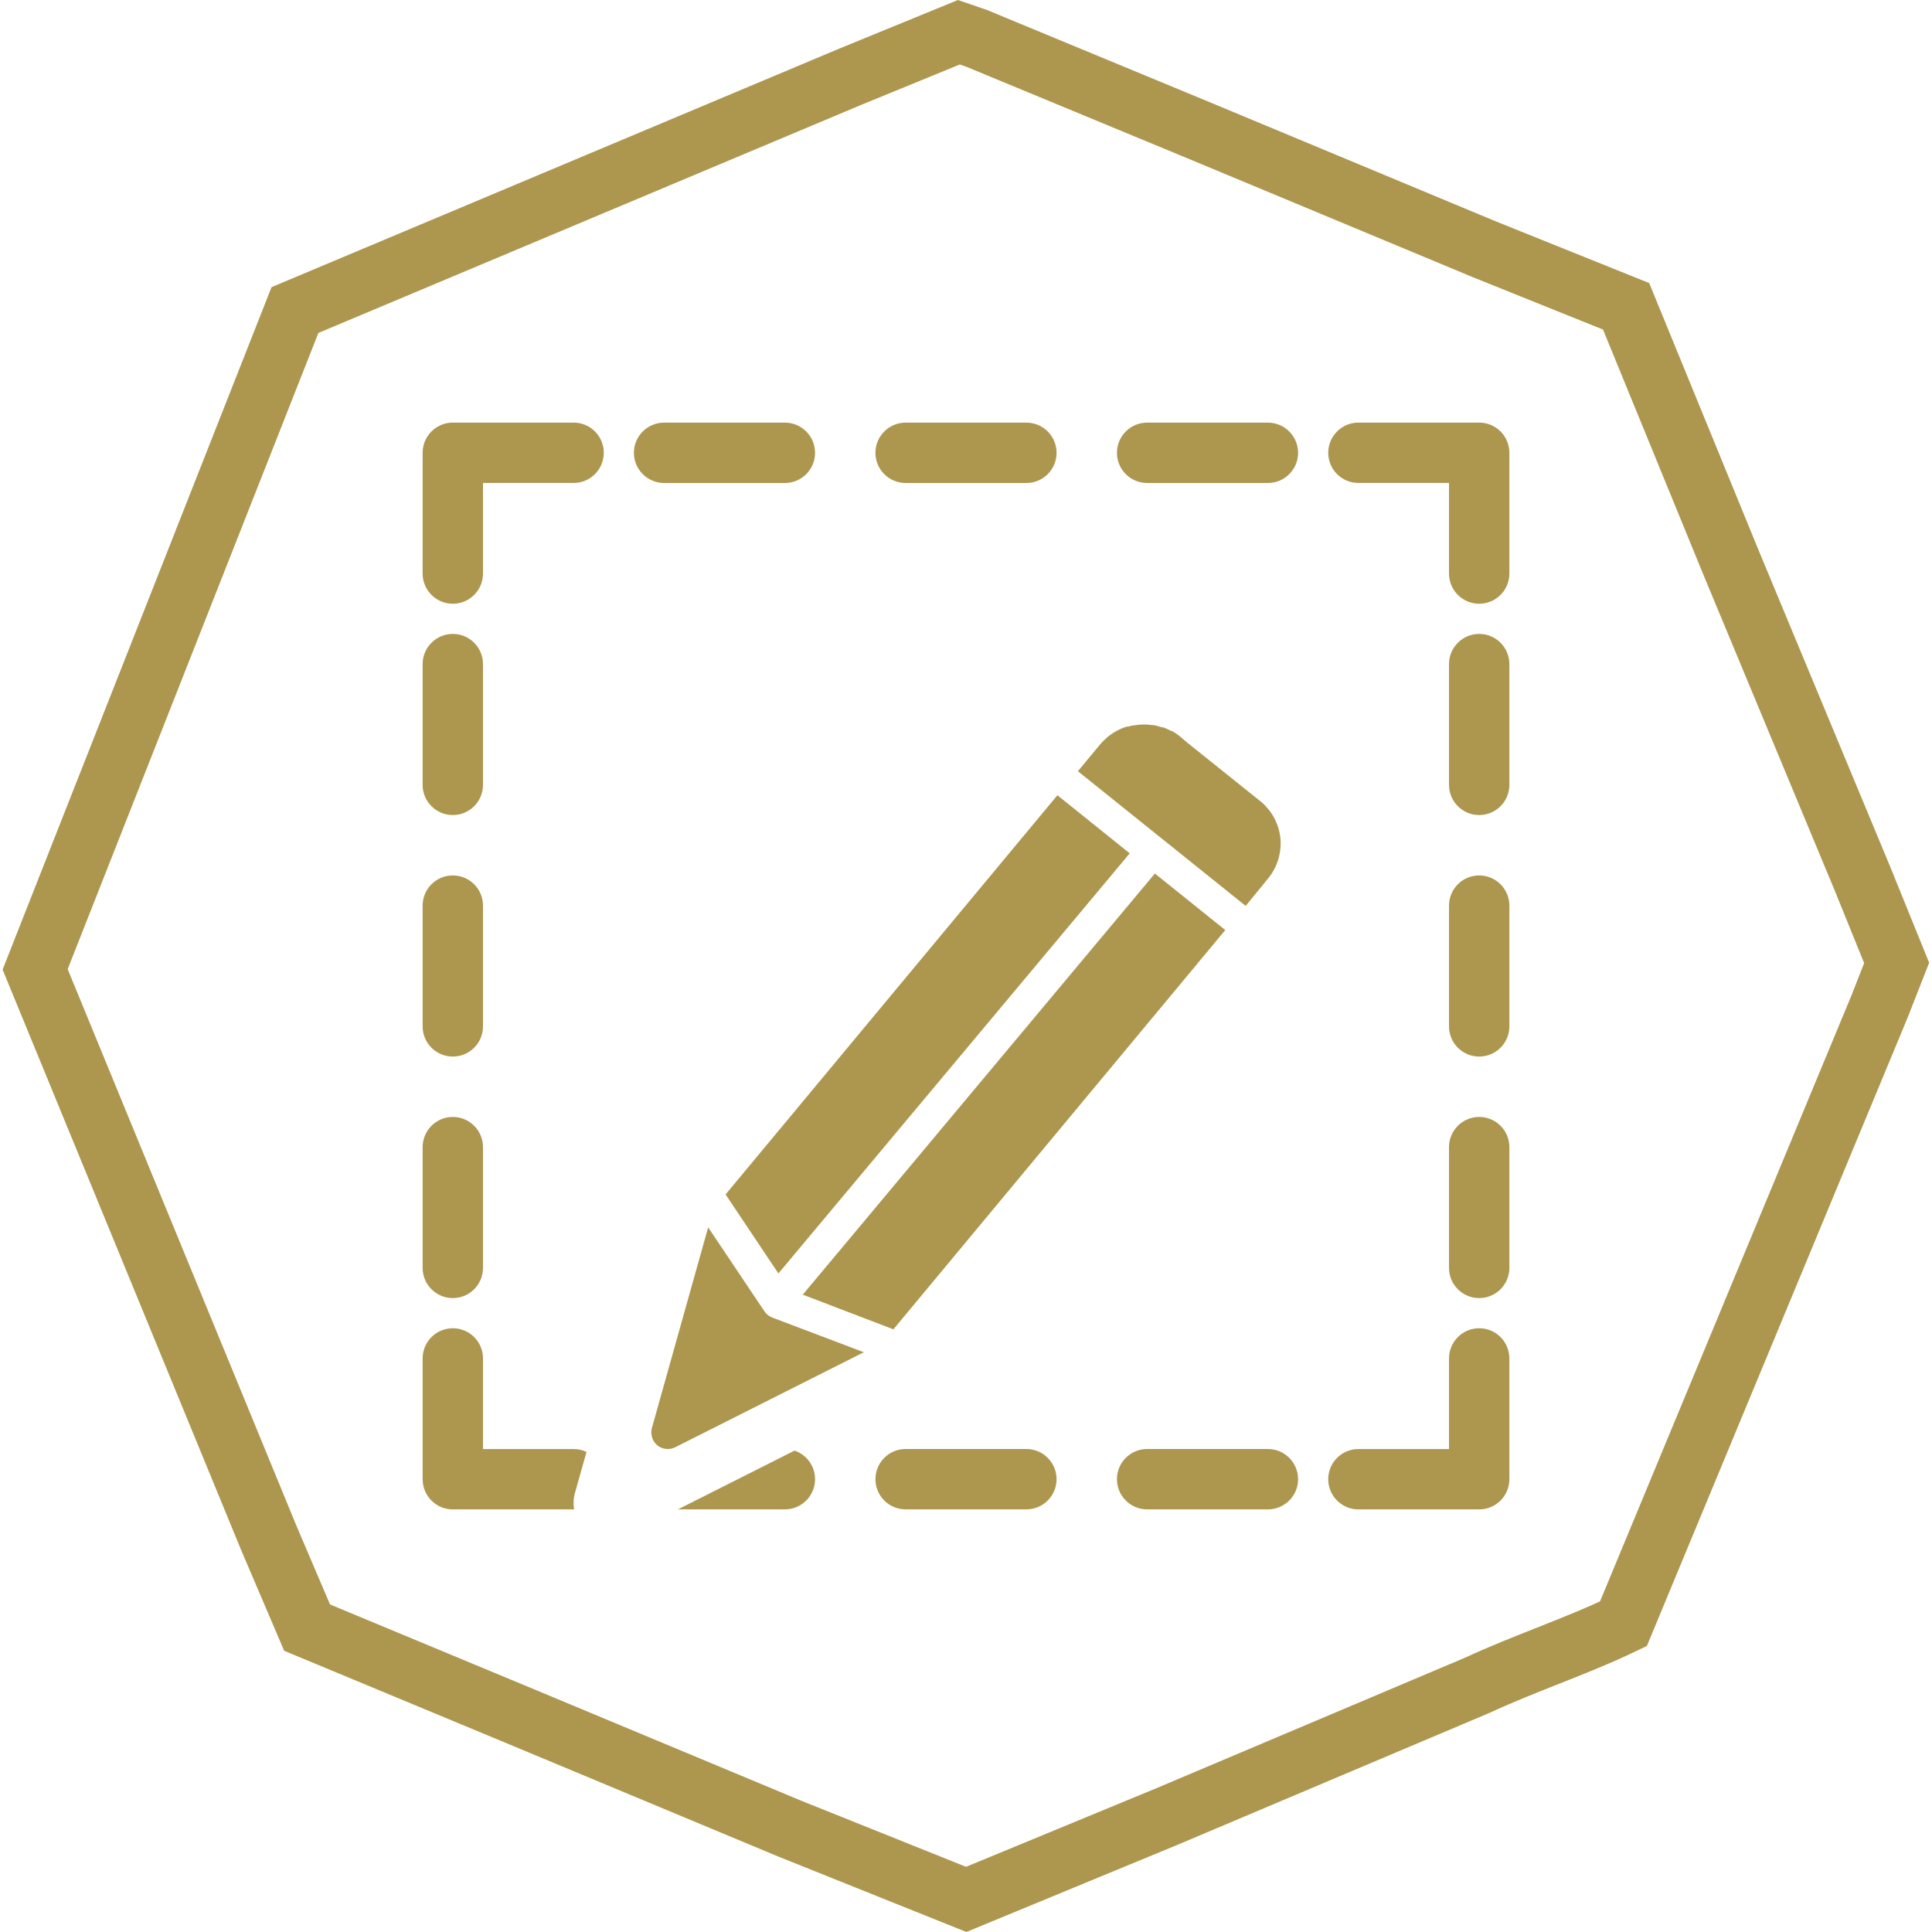
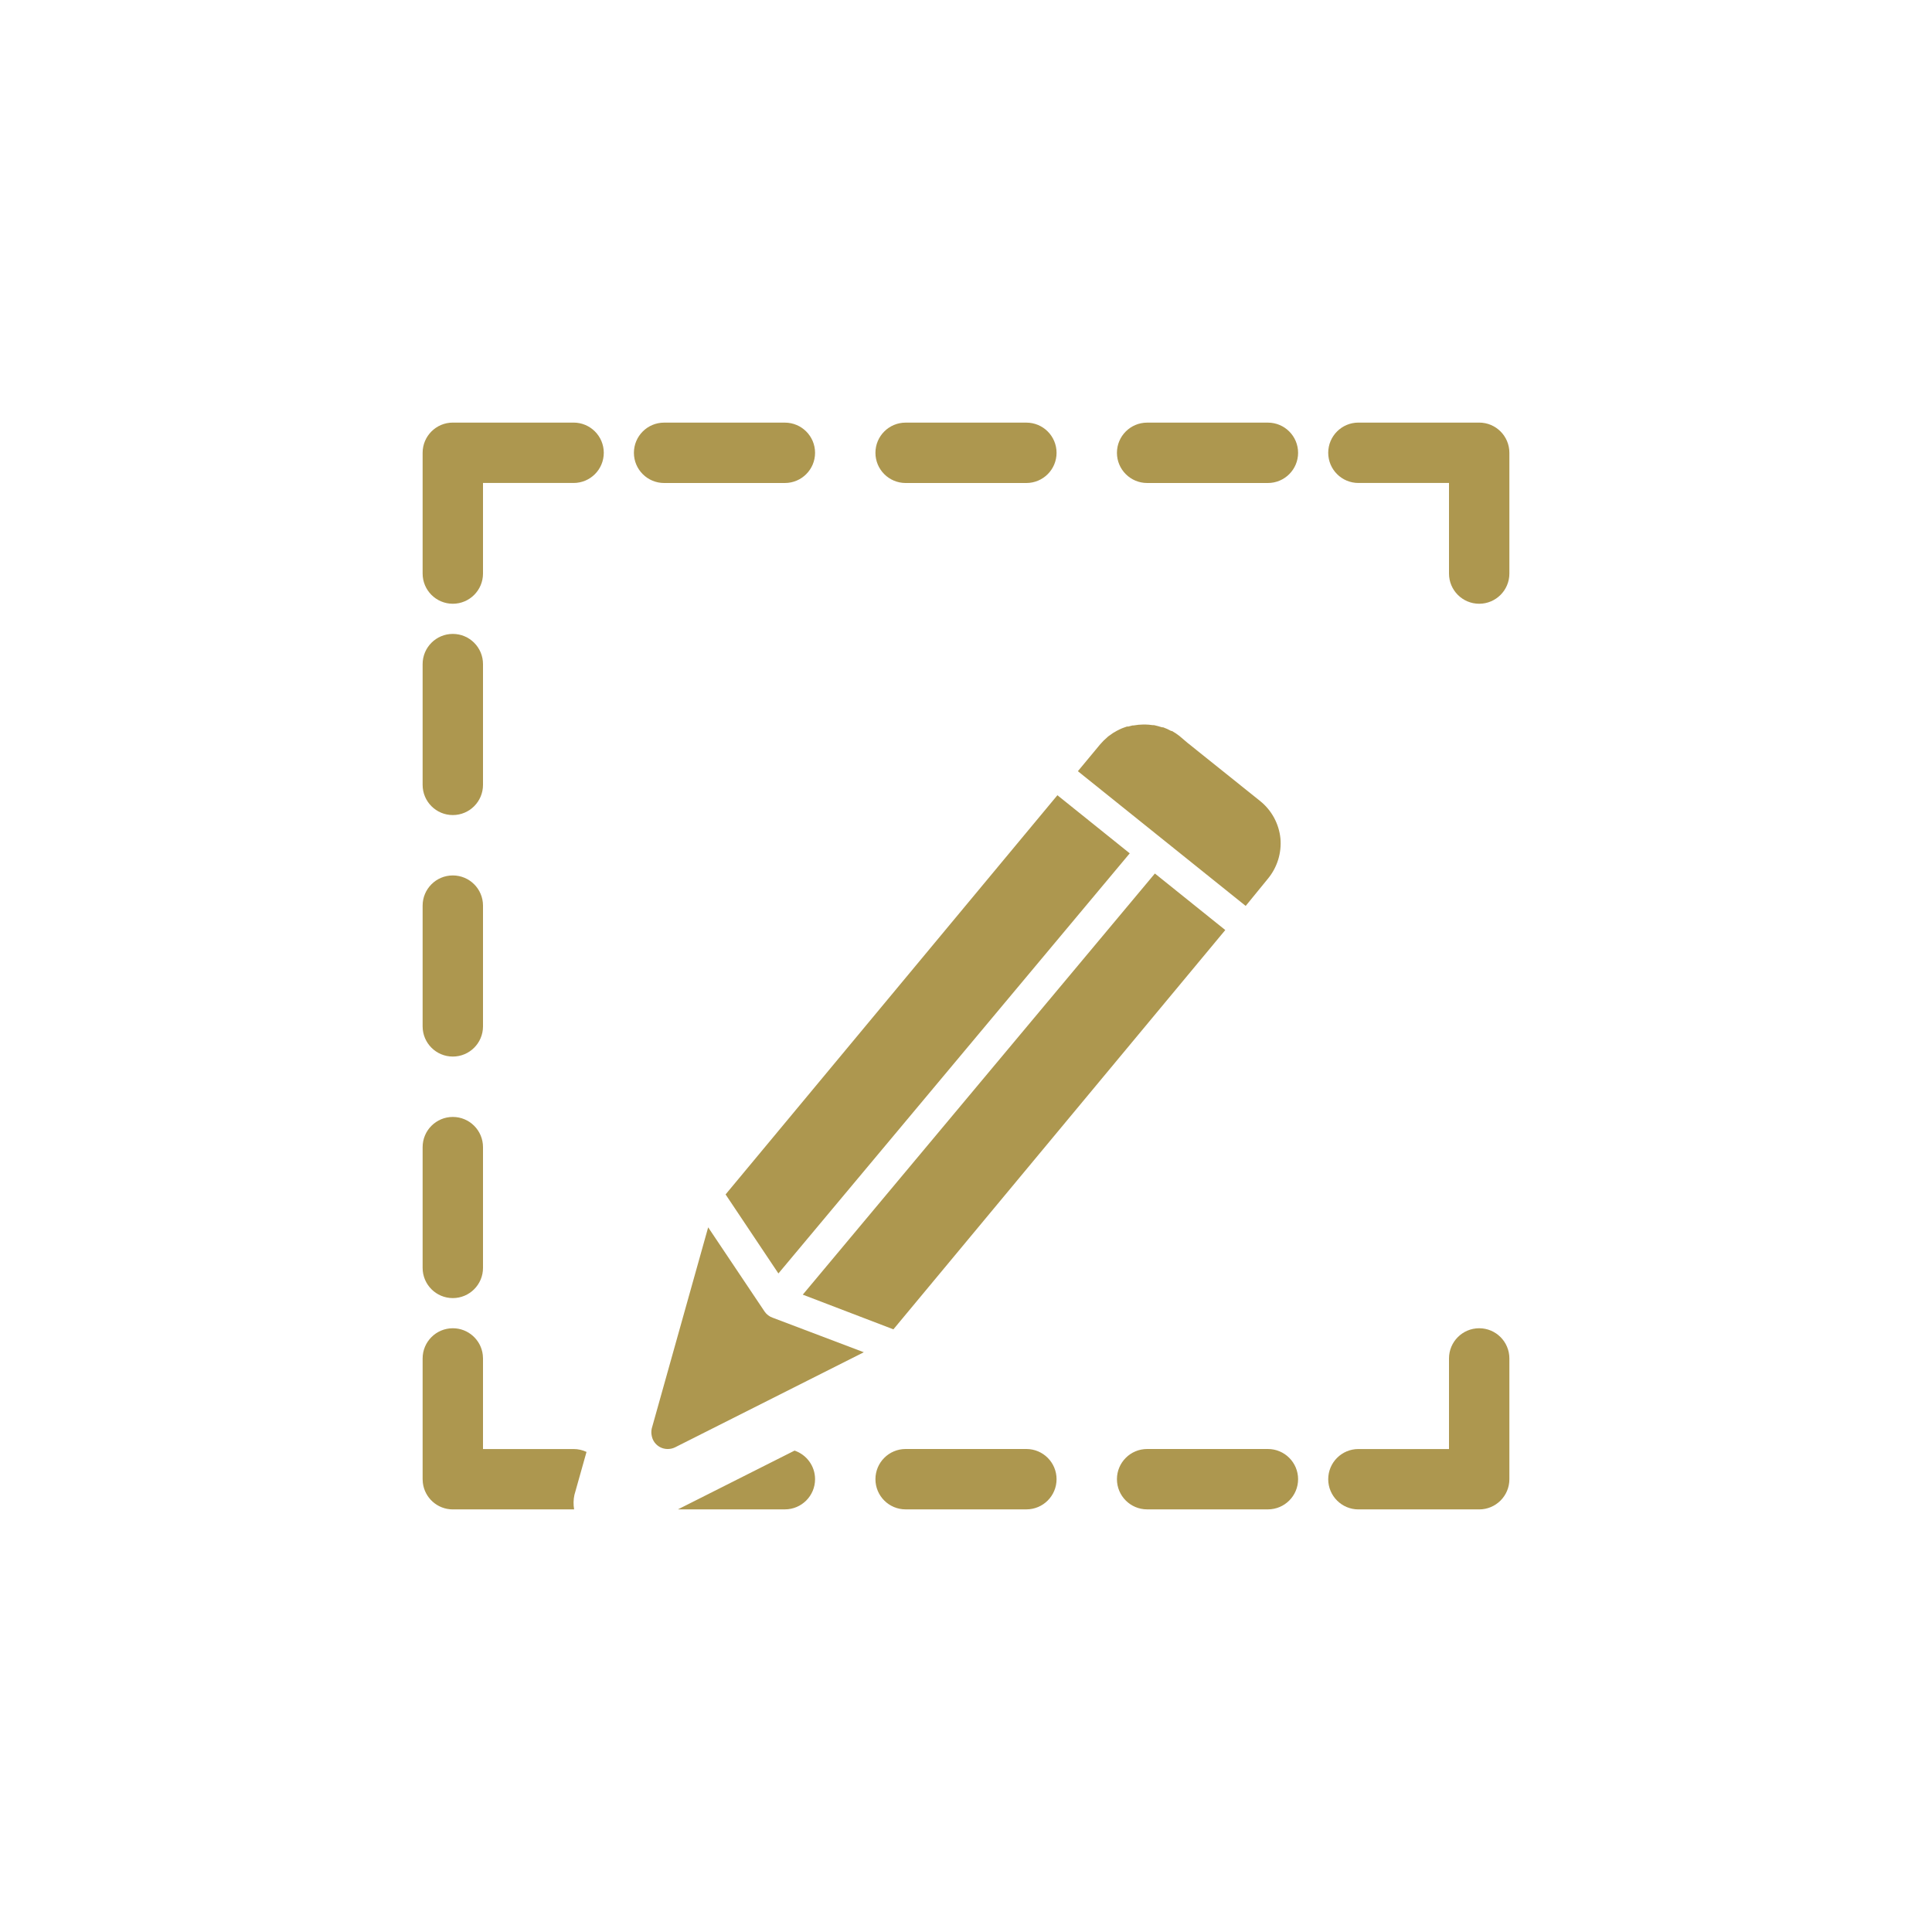
<svg xmlns="http://www.w3.org/2000/svg" width="64px" height="64px" viewBox="0 0 64 64" version="1.1">
  <title>Iconography/studio-services/complementary-hardware -icn</title>
  <desc>Created with Sketch.</desc>
  <g id="Page-1" stroke="none" stroke-width="1" fill="none" fill-rule="evenodd">
    <g id="Iconography" transform="translate(-32, -1064)">
      <g id="Iconography/studio-services/complementary-hardware--icn" transform="translate(32, 1064)">
-         <path d="M62.267,33.33 L53.778,53.789 C52.959,54.183 52.117,54.516 51.277,54.849 C50.493,55.159 49.709,55.47 48.944,55.824 L38.679,60.165 L32.007,62.92 L26.152,60.572 L17.385,56.915 L10.173,53.917 L8.897,50.929 L1.164,32.112 L9.771,10.271 L28.166,2.542 L31.764,1.068 L32.341,1.266 L39.847,4.374 L49.171,8.258 L53.867,10.147 L57.353,18.661 L61.702,29.12 L62.829,31.898 L62.267,33.33 Z" id="Path" stroke="#AD974F" stroke-width="2" />
        <path d="M19.001,13.999 C19.553,13.999 20.001,14.447 20.001,14.999 C20.001,15.552 19.553,15.999 19.001,15.999 L16,15.999 L16,19 C16,19.552 15.552,20 15,20 C14.448,20 14,19.552 14,19 L14,14.999 C14,14.447 14.448,13.999 15,13.999 L19.001,13.999 Z" id="Combined-Shape" fill="#AD974F" fill-rule="evenodd" />
        <path d="M45,44 C45.552,44 46,44.448 46,45 L46,45 L46,48.001 L49.001,48.001 C49.553,48.001 50.001,48.448 50.001,49.001 C50.001,49.553 49.553,50.001 49.001,50.001 L49.001,50.001 L45,50.001 C44.448,50.001 44,49.553 44,49.001 L44,49.001 L44,45 C44,44.448 44.448,44 45,44 Z M49.001,13.999 C49.553,13.999 50.001,14.447 50.001,14.999 C50.001,15.552 49.553,15.999 49.001,15.999 L46,15.999 L46,19 C46,19.552 45.552,20 45,20 C44.448,20 44,19.552 44,19 L44,14.999 C44,14.447 44.448,13.999 45,13.999 L49.001,13.999 Z" id="Combined-Shape" fill="#AD974F" fill-rule="evenodd" transform="translate(47, 32) scale(-1, 1) translate(-47, -32) " />
        <path d="M15,37 C15.552,37 16,37.448 16,38 L16,42.001 C16,42.553 15.552,43.001 15,43.001 C14.448,43.001 14,42.553 14,42.001 L14,38 C14,37.448 14.448,37 15,37 Z M15,29 C15.552,29 16,29.447 16,30 L16,34 C16,34.553 15.552,35 15,35 C14.448,35 14,34.553 14,34 L14,30 C14,29.447 14.448,29 15,29 Z M15,20.999 C15.552,20.999 16,21.447 16,21.999 L16,26 C16,26.552 15.552,27 15,27 C14.448,27 14,26.552 14,26 L14,21.999 C14,21.447 14.448,20.999 15,20.999 Z" id="Combined-Shape" fill="#AD974F" fill-rule="evenodd" />
-         <path d="M49,37 C49.552,37 50,37.448 50,38 L50,42.001 C50,42.553 49.552,43.001 49,43.001 C48.448,43.001 48,42.553 48,42.001 L48,38 C48,37.448 48.448,37 49,37 Z M49,29 C49.552,29 50,29.447 50,30 L50,34 C50,34.553 49.552,35 49,35 C48.448,35 48,34.553 48,34 L48,30 C48,29.447 48.448,29 49,29 Z M49,20.999 C49.552,20.999 50,21.447 50,21.999 L50,26 C50,26.552 49.552,27 49,27 C48.448,27 48,26.552 48,26 L48,21.999 C48,21.447 48.448,20.999 49,20.999 Z" id="Combined-Shape-Copy-4" fill="#AD974F" fill-rule="evenodd" />
        <path d="M32,20 C32.552,20 33,20.448 33,21 L33,25.001 C33,25.553 32.552,26.001 32,26.001 C31.448,26.001 31,25.553 31,25.001 L31,21 C31,20.448 31.448,20 32,20 Z M32,12 C32.552,12 33,12.447 33,13 L33,17 C33,17.553 32.552,18 32,18 C31.448,18 31,17.553 31,17 L31,13 C31,12.447 31.448,12 32,12 Z M32,3.999 C32.552,3.999 33,4.447 33,4.999 L33,9 C33,9.552 32.552,10 32,10 C31.448,10 31,9.552 31,9 L31,4.999 C31,4.447 31.448,3.999 32,3.999 Z" id="Combined-Shape-Copy-5" fill="#AD974F" fill-rule="evenodd" transform="translate(32, 15) rotate(90) translate(-32, -15) " />
        <path d="M15,44 C15.513,44 15.936,44.386 15.993,44.883 L16,45 L16,48.001 L19.001,48.001 C19.154,48.001 19.299,48.035 19.429,48.097 L19.028,49.521 C18.994,49.679 18.991,49.841 19.018,49.999 L19.001,50.001 L15,50.001 C14.487,50.001 14.064,49.615 14.007,49.117 L14,49.001 L14,45 C14,44.448 14.448,44 15,44 Z M34,48 C34.553,48 35,48.448 35,49 C35,49.552 34.553,50 34,50 L30,50 C29.447,50 29,49.552 29,49 C29,48.448 29.447,48 30,48 L34,48 Z M42.001,48 C42.553,48 43.001,48.448 43.001,49 C43.001,49.552 42.553,50 42.001,50 L38,50 C37.448,50 37,49.552 37,49 C37,48.448 37.448,48 38,48 L42.001,48 Z M27,49 C27,49.552 26.552,50 26,50 L22.457,50 L26.321,48.053 C26.716,48.187 27,48.56 27,49 Z" id="Combined-Shape" fill="#AD974F" fill-rule="evenodd" />
        <path d="M23.459,40.657 L25.329,43.448 C25.394,43.543 25.488,43.614 25.596,43.651 L25.596,43.651 L28.615,44.795 L22.364,47.944 C22.29,47.981 22.207,48 22.124,48 C21.863,48.004 21.638,47.82 21.59,47.565 C21.572,47.484 21.572,47.402 21.59,47.321 L21.59,47.321 L23.459,40.657 Z M38.257,28.936 L40.589,30.809 L33.938,38.811 L29.595,44.036 L26.593,42.887 L38.257,28.936 Z M35.028,26.343 L37.424,28.268 L25.786,42.185 L24.036,39.567 L35.028,26.343 Z M37.937,24 C38.019,24.002 38.101,24.009 38.183,24.021 L38.183,24.021 L38.228,24.021 C38.318,24.041 38.407,24.065 38.495,24.093 L38.495,24.093 L38.53,24.093 C38.622,24.126 38.711,24.166 38.797,24.214 L38.797,24.214 L38.821,24.214 C38.908,24.262 38.991,24.317 39.069,24.379 L39.069,24.379 L39.336,24.606 L41.74,26.532 C42.123,26.838 42.366,27.285 42.416,27.772 C42.459,28.254 42.31,28.734 42.002,29.107 L42.002,29.107 L41.265,30.01 L35.706,25.547 L36.449,24.652 C36.521,24.568 36.6,24.491 36.684,24.419 L36.684,24.419 L36.721,24.387 C36.754,24.361 36.791,24.337 36.826,24.313 L36.826,24.313 L36.876,24.278 L36.986,24.214 L37.039,24.187 C37.077,24.166 37.117,24.15 37.157,24.131 L37.157,24.131 L37.205,24.112 L37.333,24.067 L37.379,24.067 L37.515,24.032 L37.547,24.032 C37.658,24.012 37.77,24.001 37.883,24 L37.883,24 Z" id="Combined-Shape" fill="#AD974F" fill-rule="nonzero" />
      </g>
    </g>
  </g>
</svg>